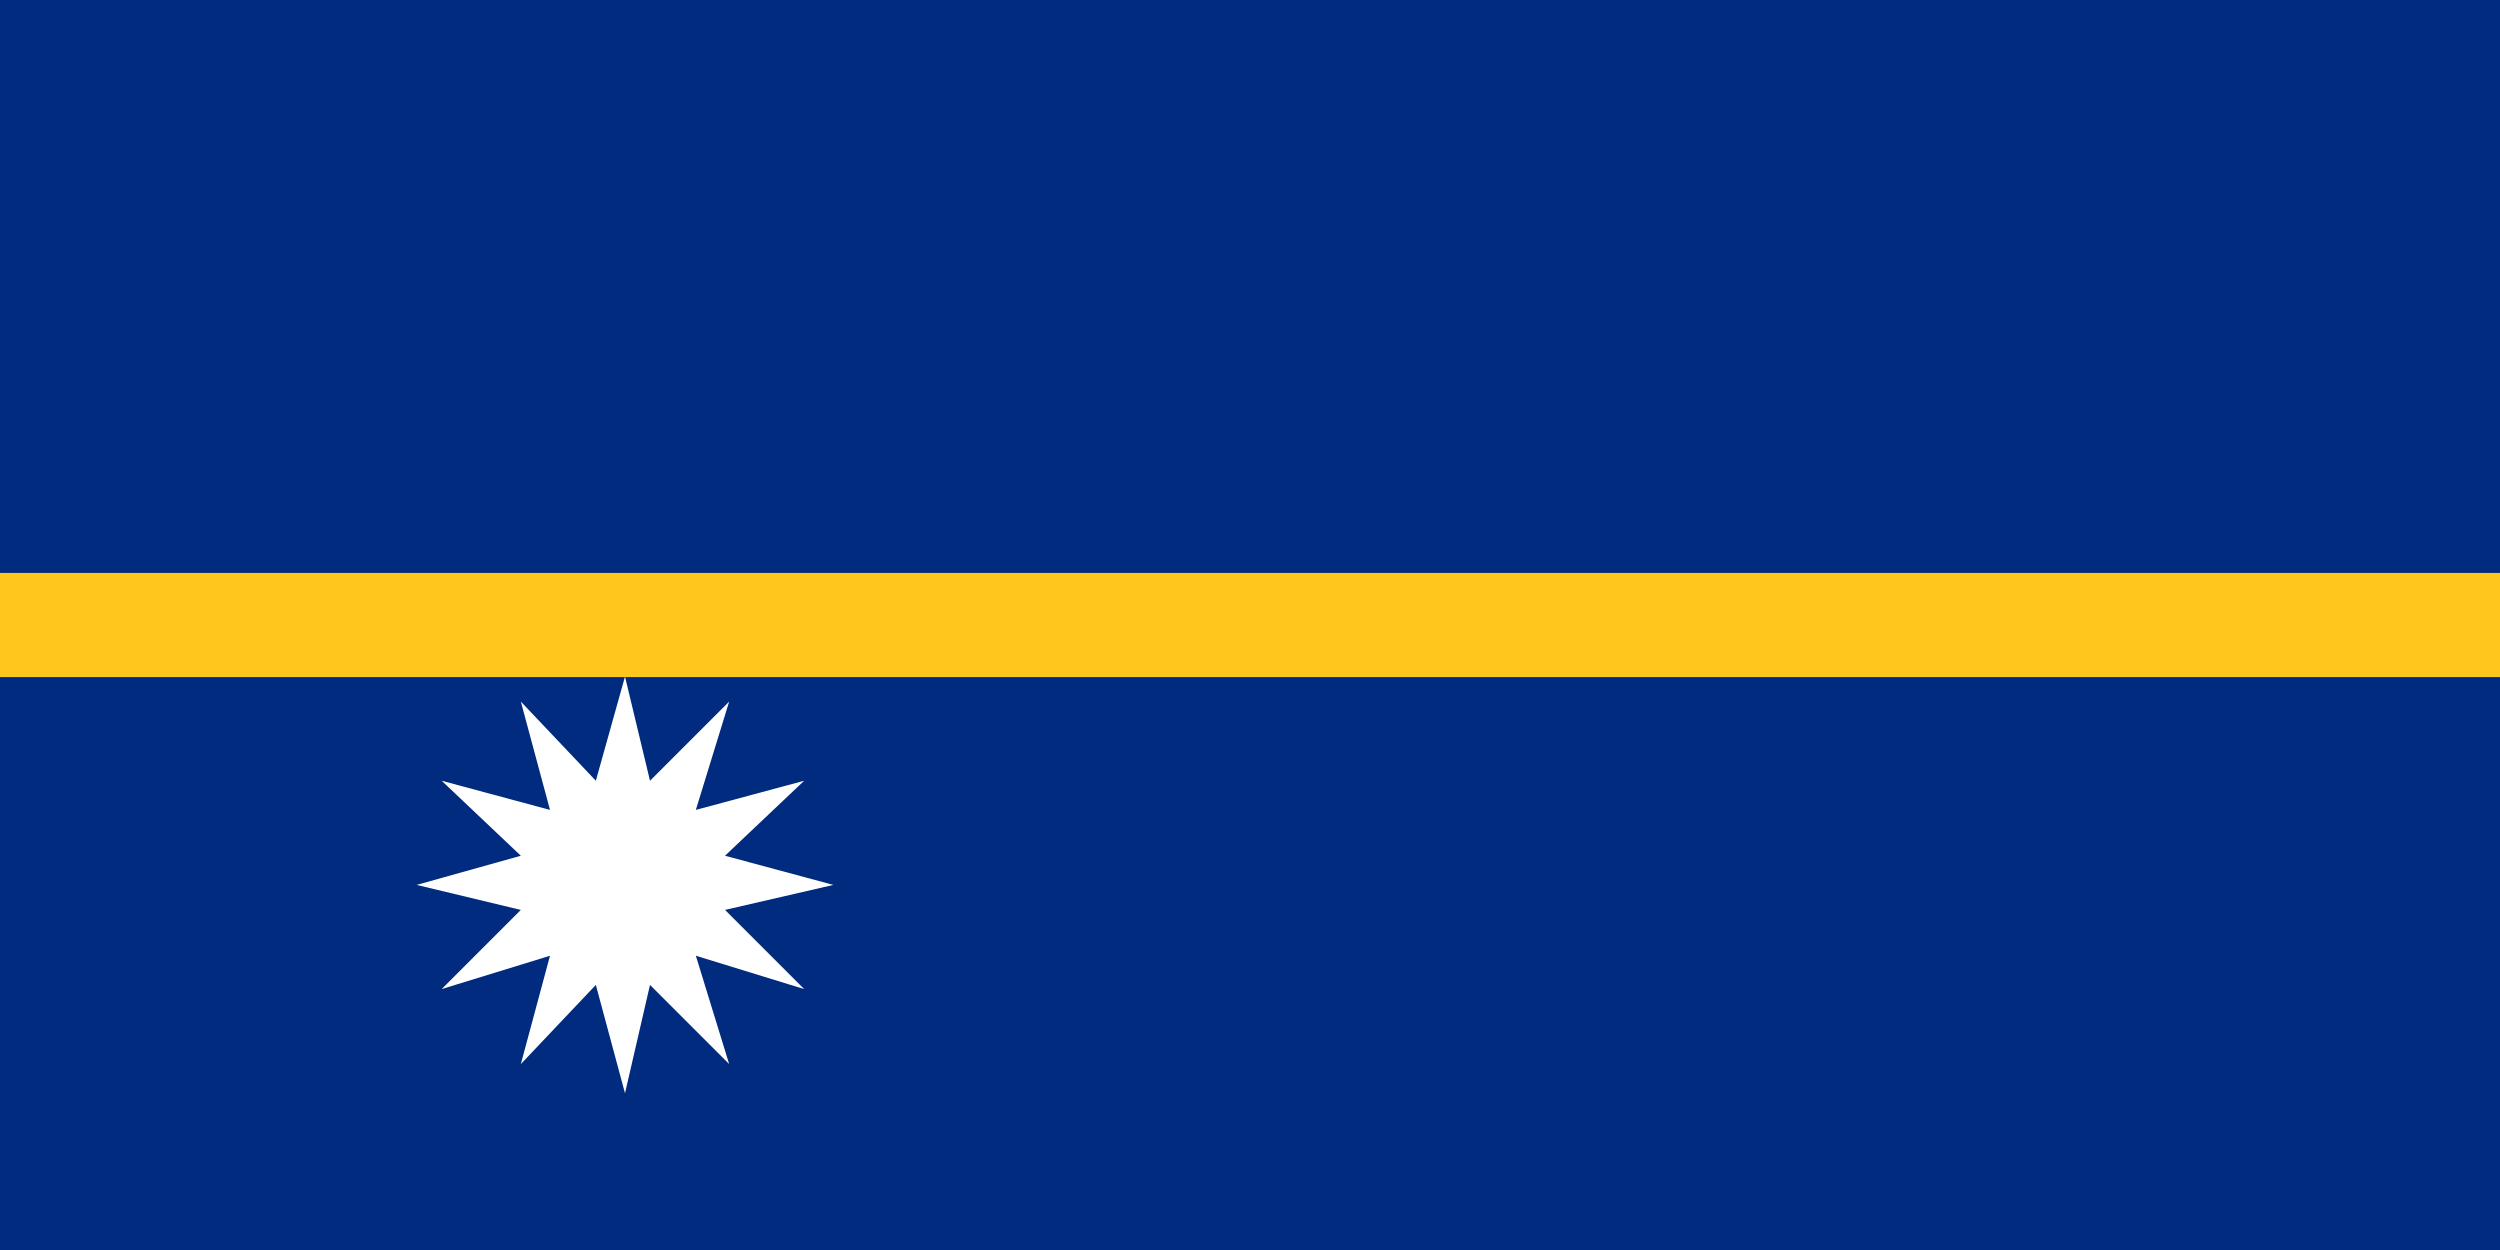
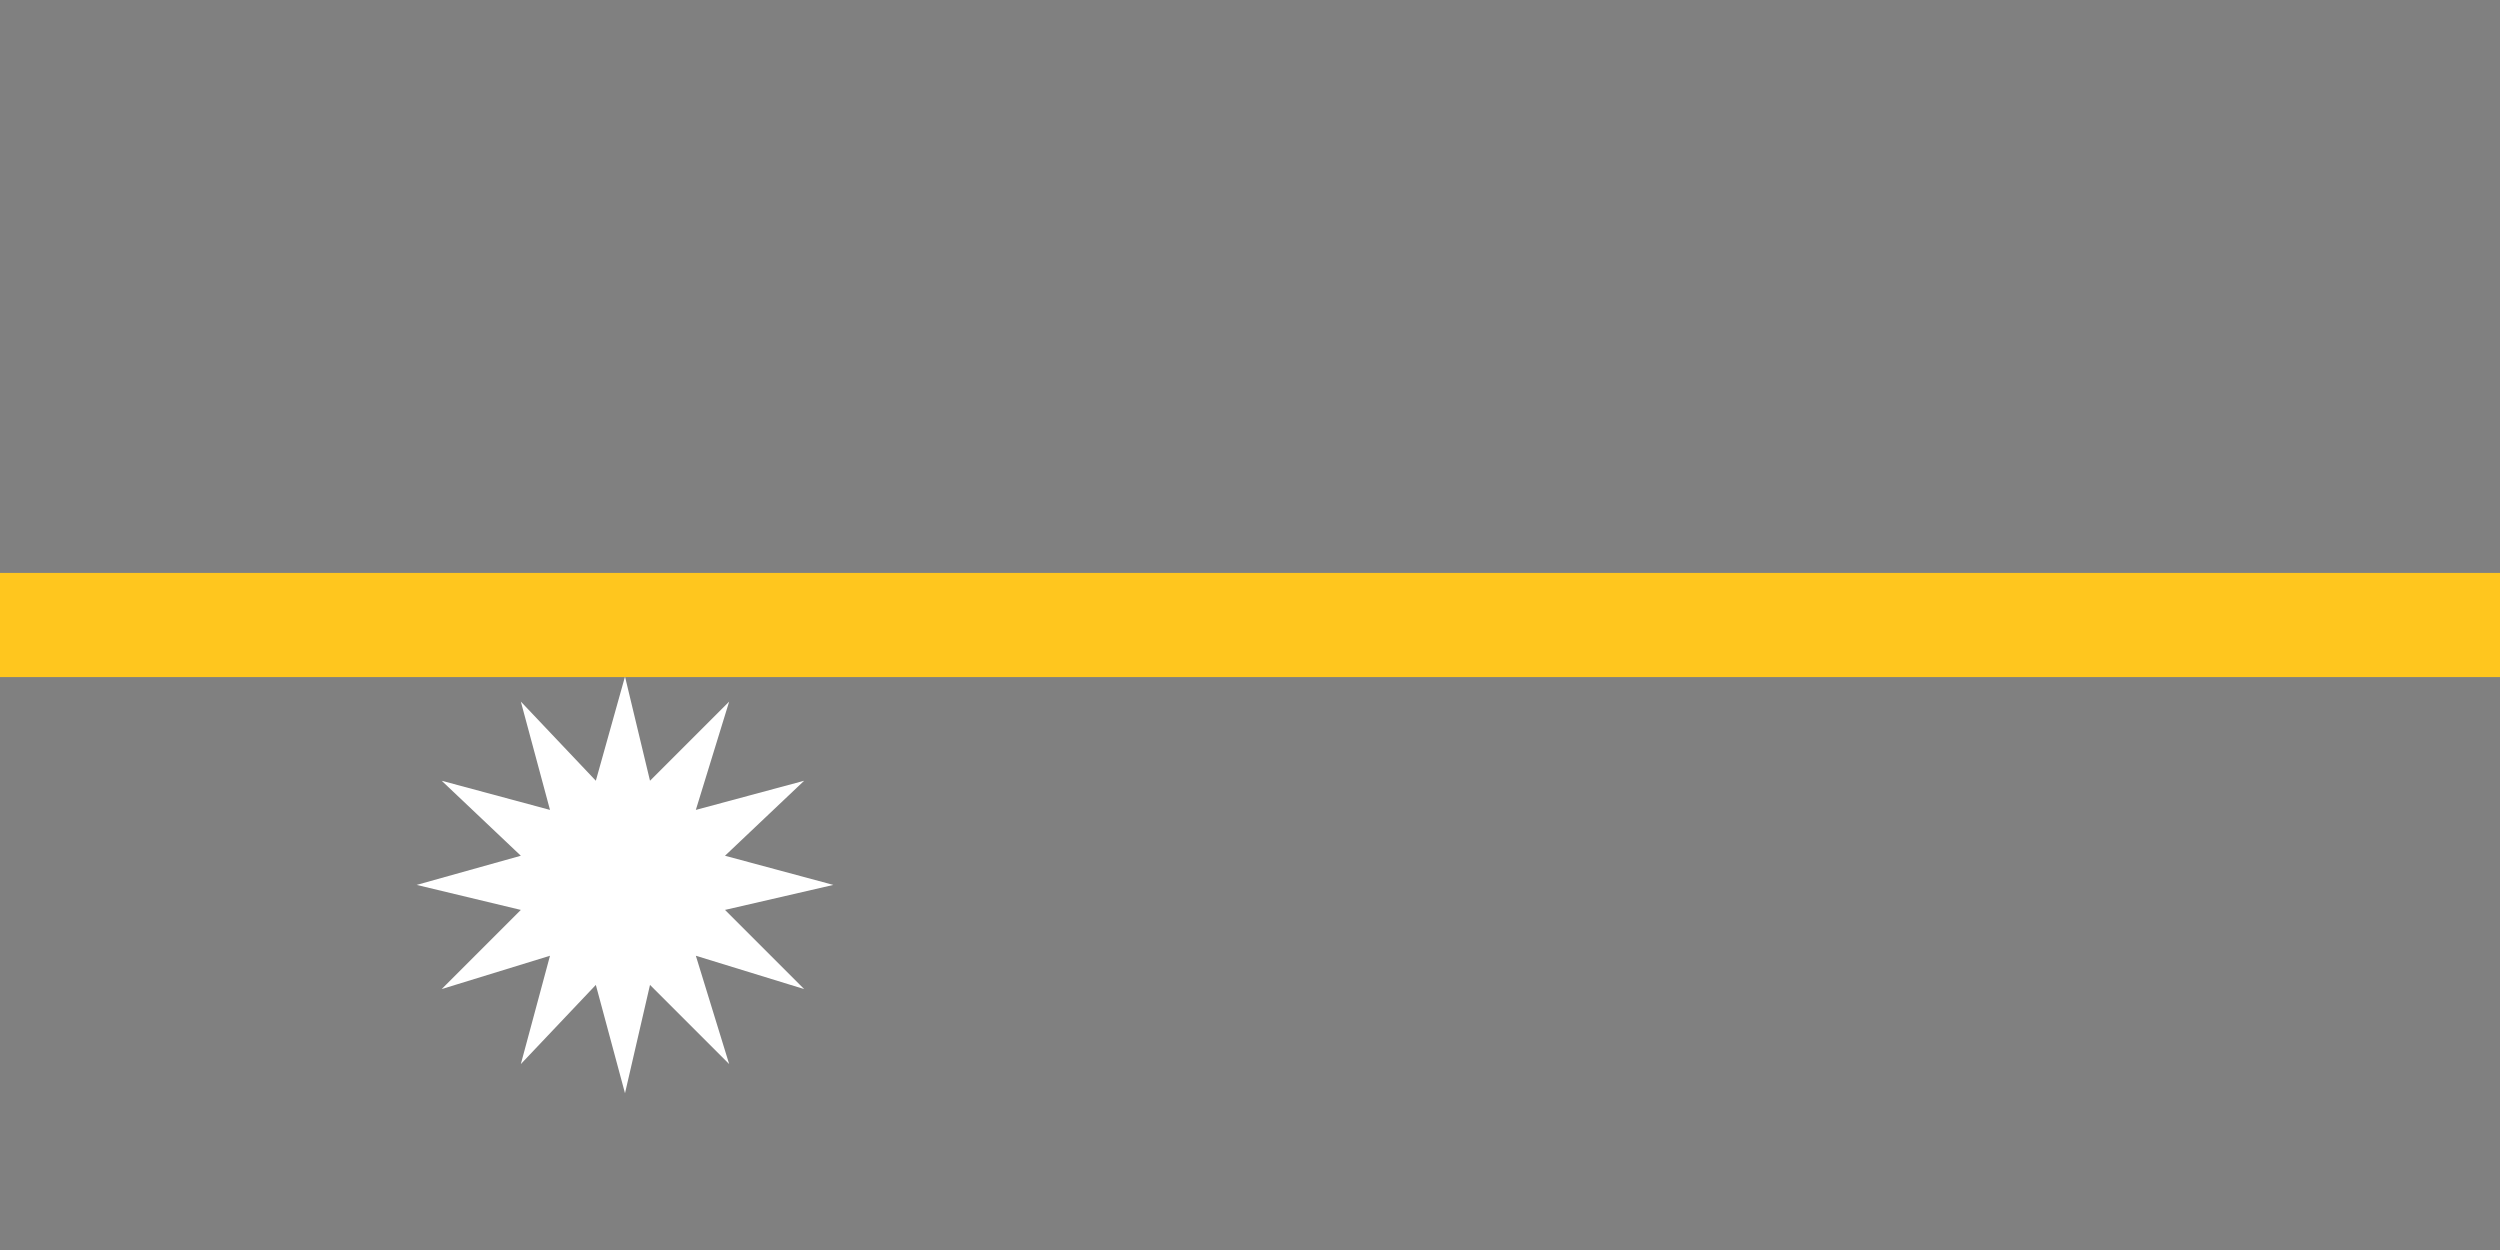
<svg xmlns="http://www.w3.org/2000/svg" version="1.0" x="0" y="0" width="600" height="300" id="svg1">
  <rect width="100%" height="100%" fill="#808080" stroke="none" />
  <defs id="defs3" />
-   <rect width="60" height="30" x="125" y="647.362" transform="matrix(10,0,0,10,-1250.000,-6473.622)" fill="#002b7f" fill-opacity="1" fill-rule="evenodd" stroke="none" stroke-width="1.000pt" stroke-linecap="butt" stroke-linejoin="miter" stroke-opacity="1" />
-   <path d="M 140.0,673.6 L 139.3,671.0 L 137.5,672.9 L 138.2,670.3 L 135.6,671.1 L 137.5,669.2 L 135.0,668.6 L 137.5,667.9 L 135.6,666.1 L 138.2,666.8 L 137.5,664.2 L 139.3,666.1 L 140.0,663.6 L 140.6,666.1 L 142.5,664.2 L 141.7,666.8 L 144.3,666.1 L 142.4,667.9 L 145.0,668.6 L 142.4,669.2 L 144.3,671.1 L 141.7,670.3 L 142.5,672.9 L 140.6,671.0 L 140.0,673.6 z " transform="matrix(10,0,0,10,-1250.000,-6473.622)" fill="#ffffff" fill-opacity="1" fill-rule="evenodd" stroke="none" stroke-width="1.000pt" stroke-linecap="butt" stroke-linejoin="miter" stroke-opacity="1" />
+   <path d="M 140.0,673.6 L 139.3,671.0 L 137.5,672.9 L 138.2,670.3 L 135.6,671.1 L 137.5,669.2 L 135.0,668.6 L 137.5,667.9 L 135.6,666.1 L 138.2,666.8 L 137.5,664.2 L 139.3,666.1 L 140.0,663.6 L 140.6,666.1 L 142.5,664.2 L 141.7,666.8 L 144.3,666.1 L 142.4,667.9 L 145.0,668.6 L 142.4,669.2 L 144.3,671.1 L 141.7,670.3 L 142.5,672.9 L 140.6,671.0 z " transform="matrix(10,0,0,10,-1250.000,-6473.622)" fill="#ffffff" fill-opacity="1" fill-rule="evenodd" stroke="none" stroke-width="1.000pt" stroke-linecap="butt" stroke-linejoin="miter" stroke-opacity="1" />
  <rect width="60" height="2.5" x="125" y="661.112" transform="matrix(10,0,0,10,-1250.000,-6473.622)" fill="#ffc61e" fill-opacity="1" fill-rule="evenodd" stroke="none" stroke-width="1.000pt" stroke-linecap="butt" stroke-linejoin="miter" stroke-opacity="1" />
</svg>